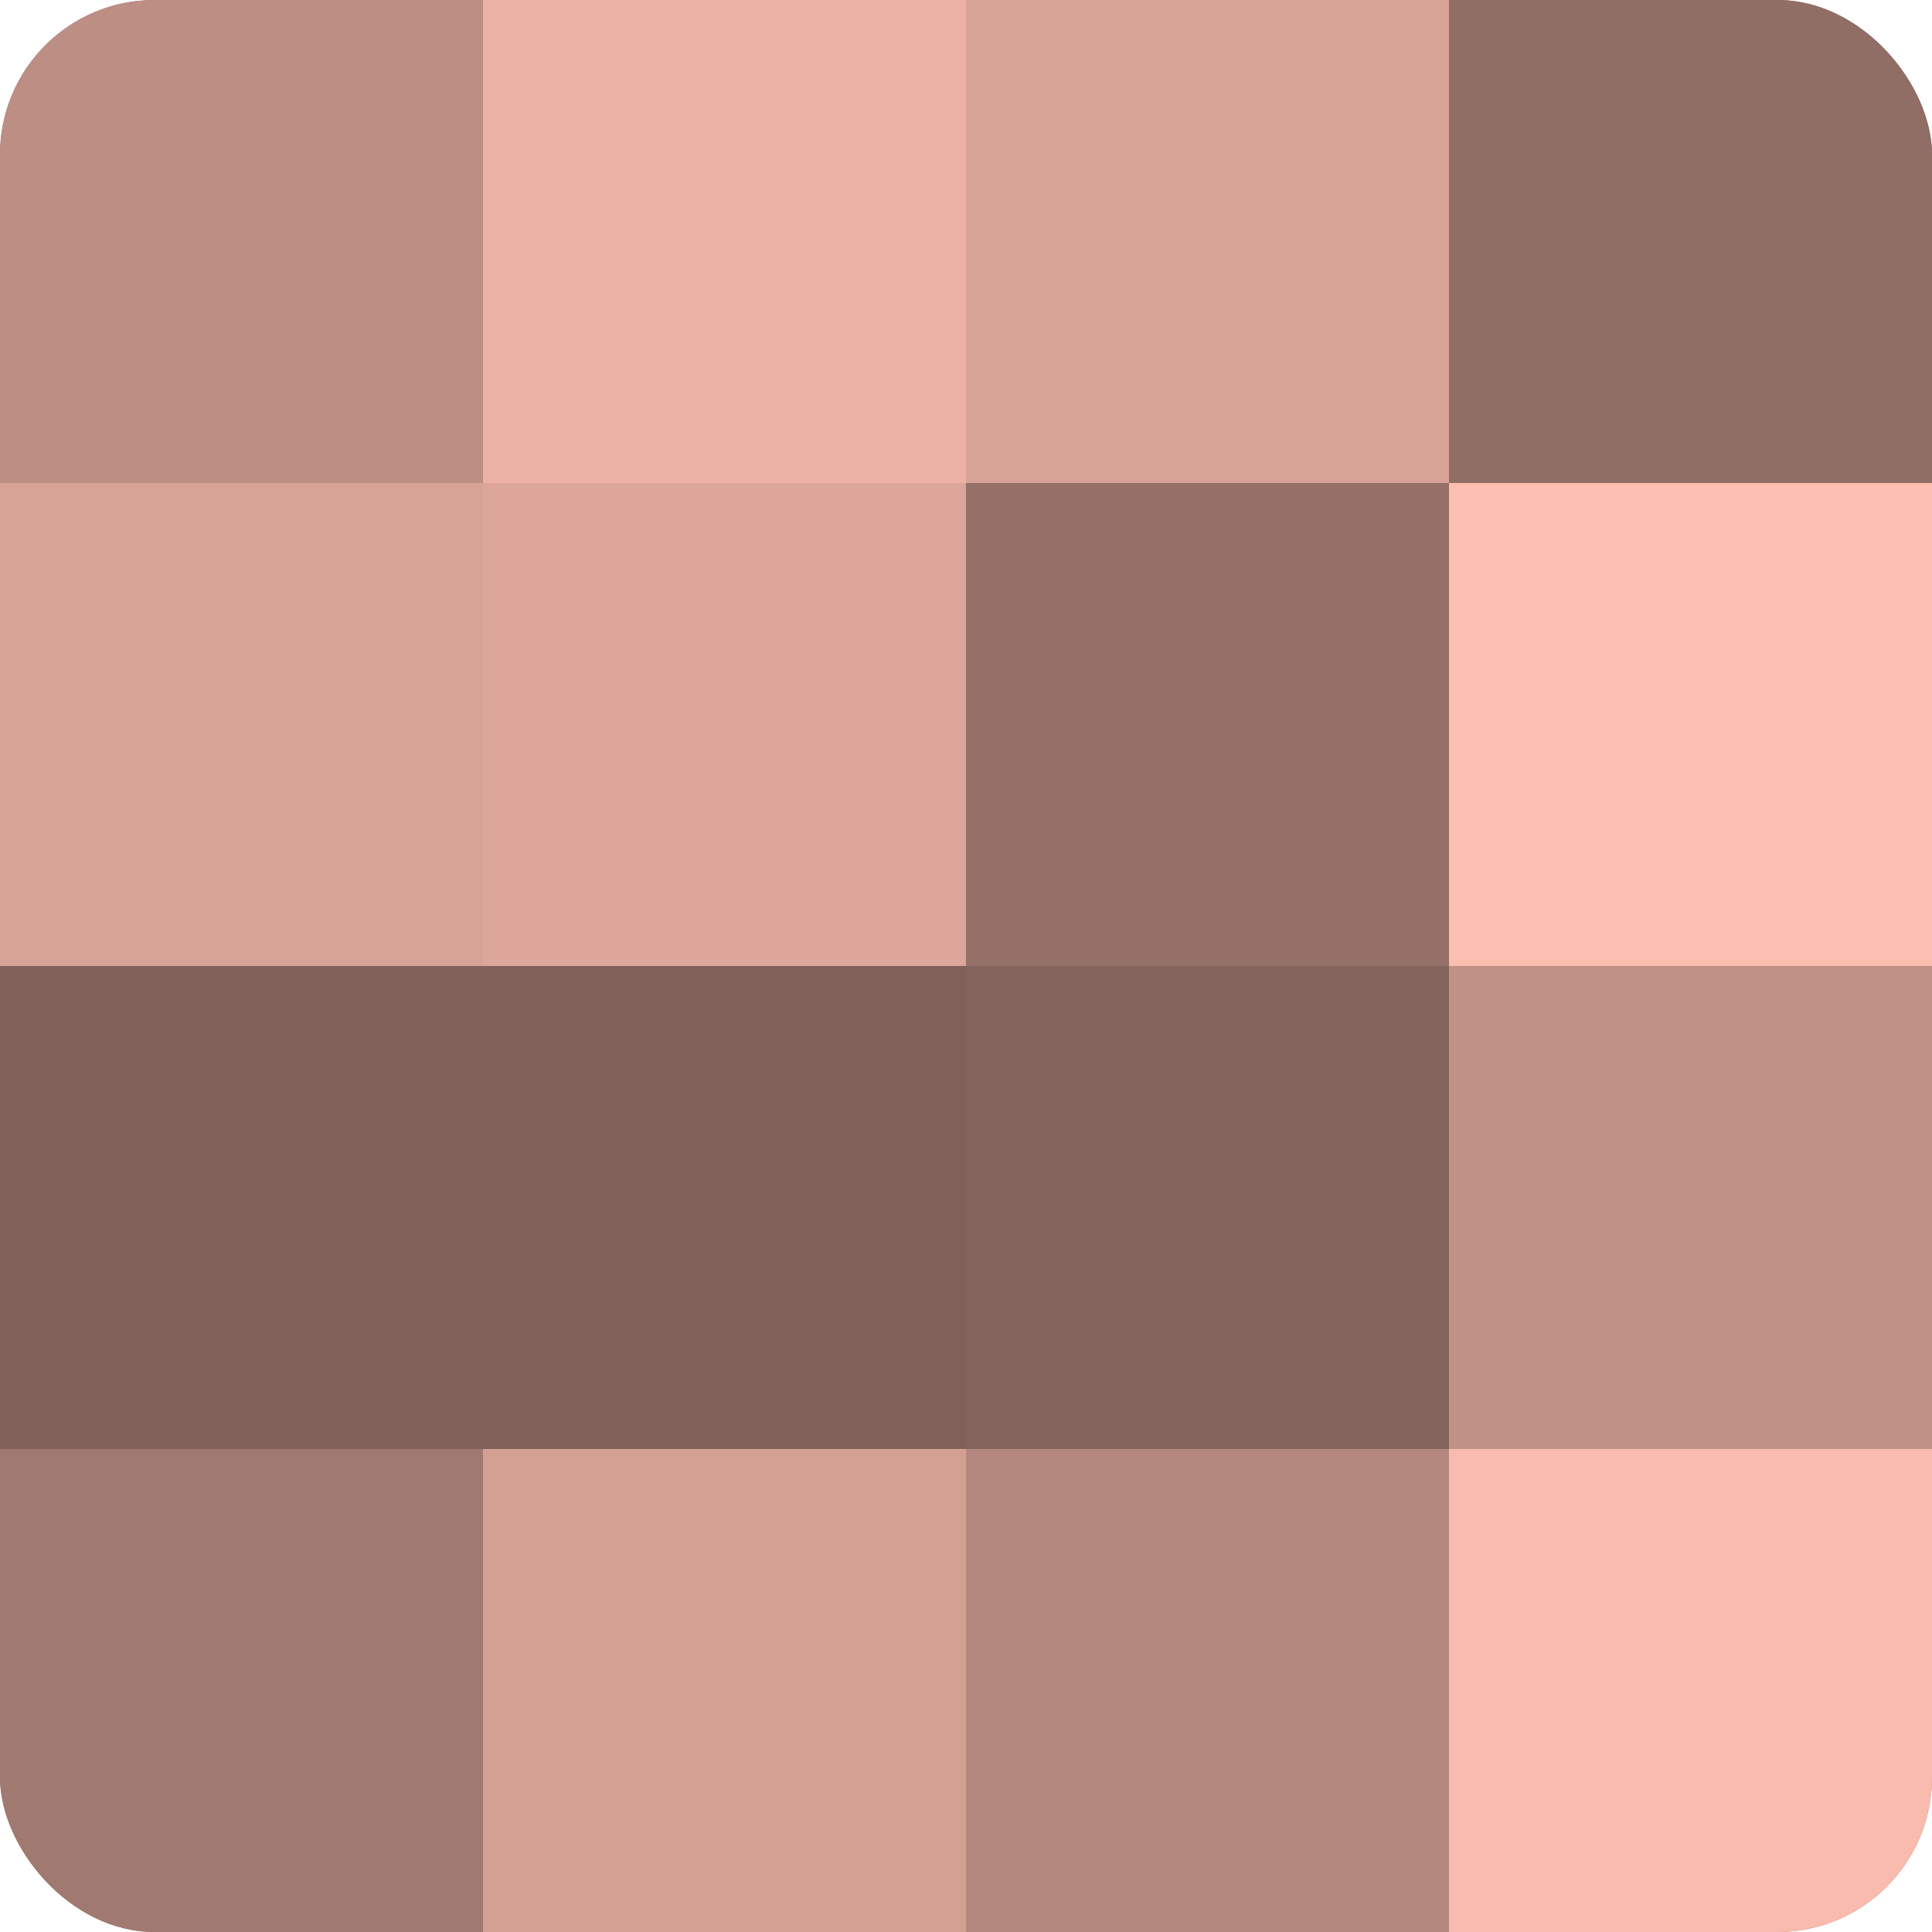
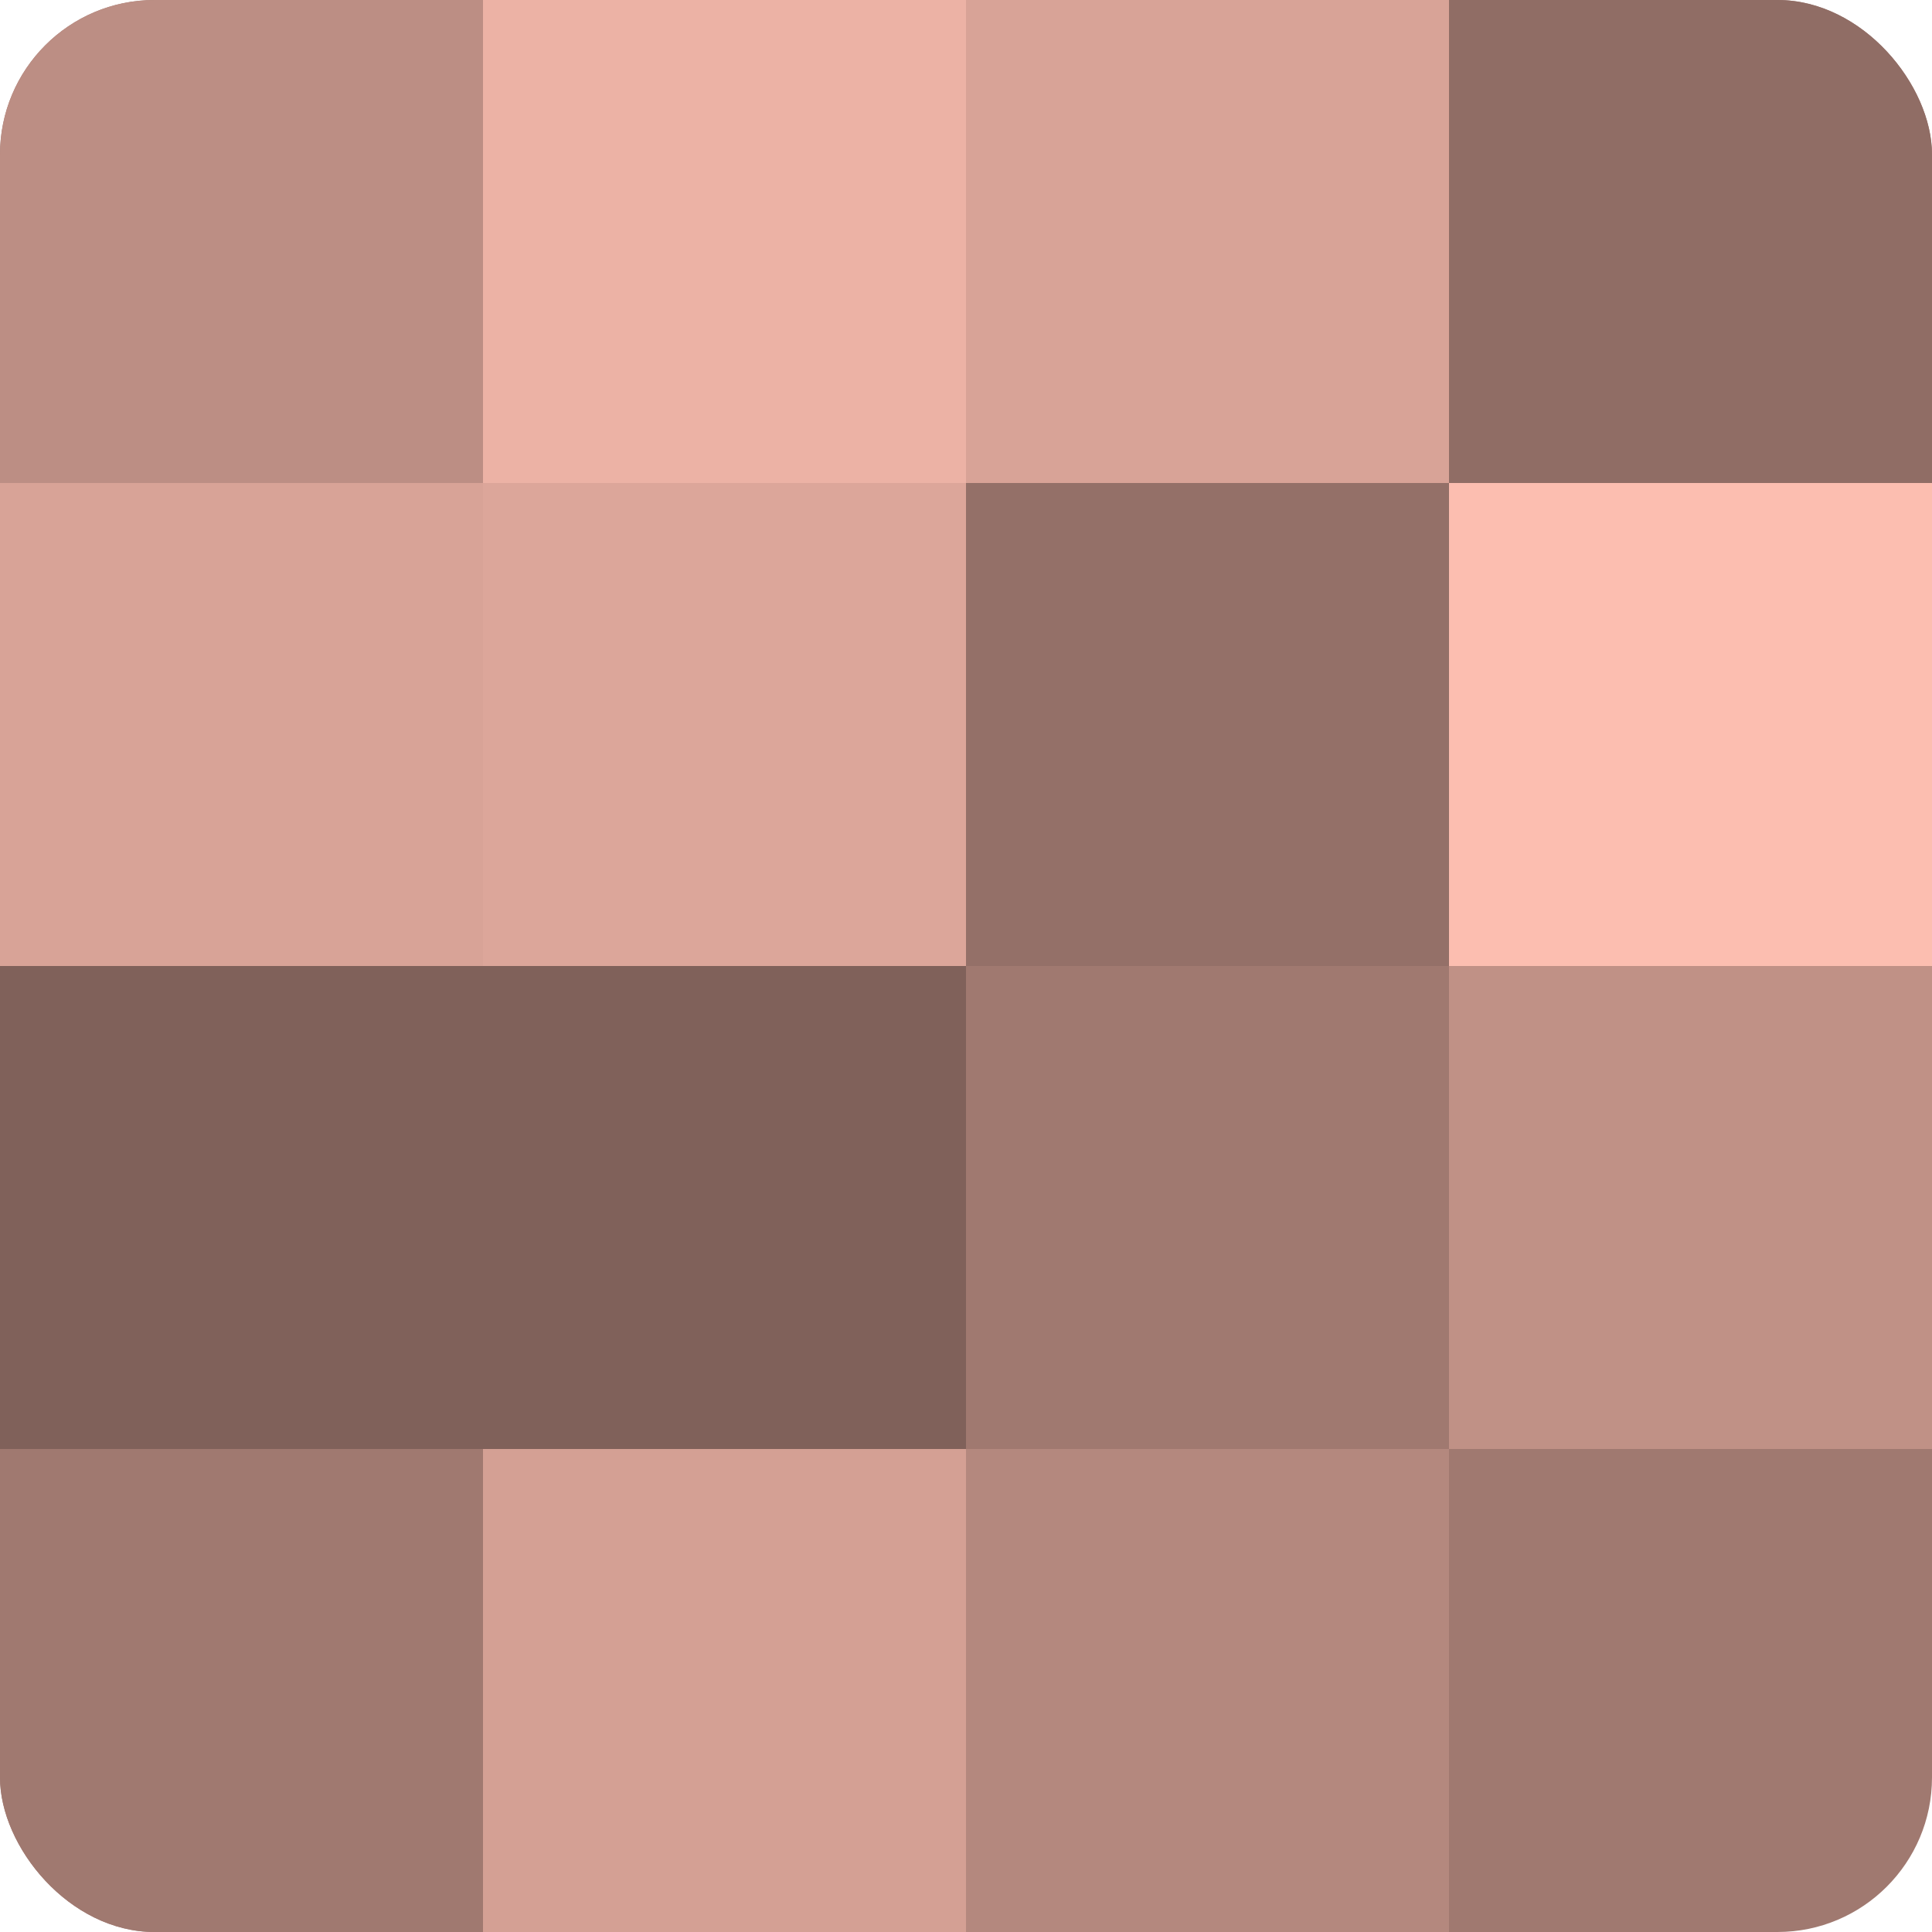
<svg xmlns="http://www.w3.org/2000/svg" width="60" height="60" viewBox="0 0 100 100" preserveAspectRatio="xMidYMid meet">
  <defs>
    <clipPath id="c" width="100" height="100">
      <rect width="100" height="100" rx="8" ry="8" />
    </clipPath>
  </defs>
  <g clip-path="url(#c)">
    <rect width="100" height="100" fill="#a07970" />
    <rect width="25" height="25" fill="#bc8e84" />
    <rect y="25" width="25" height="25" fill="#d8a397" />
    <rect y="50" width="25" height="25" fill="#80615a" />
    <rect y="75" width="25" height="25" fill="#a07970" />
    <rect x="25" width="25" height="25" fill="#ecb2a5" />
    <rect x="25" y="25" width="25" height="25" fill="#dca69a" />
    <rect x="25" y="50" width="25" height="25" fill="#80615a" />
    <rect x="25" y="75" width="25" height="25" fill="#d4a094" />
    <rect x="50" width="25" height="25" fill="#d8a397" />
    <rect x="50" y="25" width="25" height="25" fill="#947068" />
-     <rect x="50" y="50" width="25" height="25" fill="#84645d" />
    <rect x="50" y="75" width="25" height="25" fill="#b4887e" />
    <rect x="75" width="25" height="25" fill="#906d65" />
    <rect x="75" y="25" width="25" height="25" fill="#fcbeb0" />
    <rect x="75" y="50" width="25" height="25" fill="#c09186" />
-     <rect x="75" y="75" width="25" height="25" fill="#f8bbad" />
  </g>
</svg>